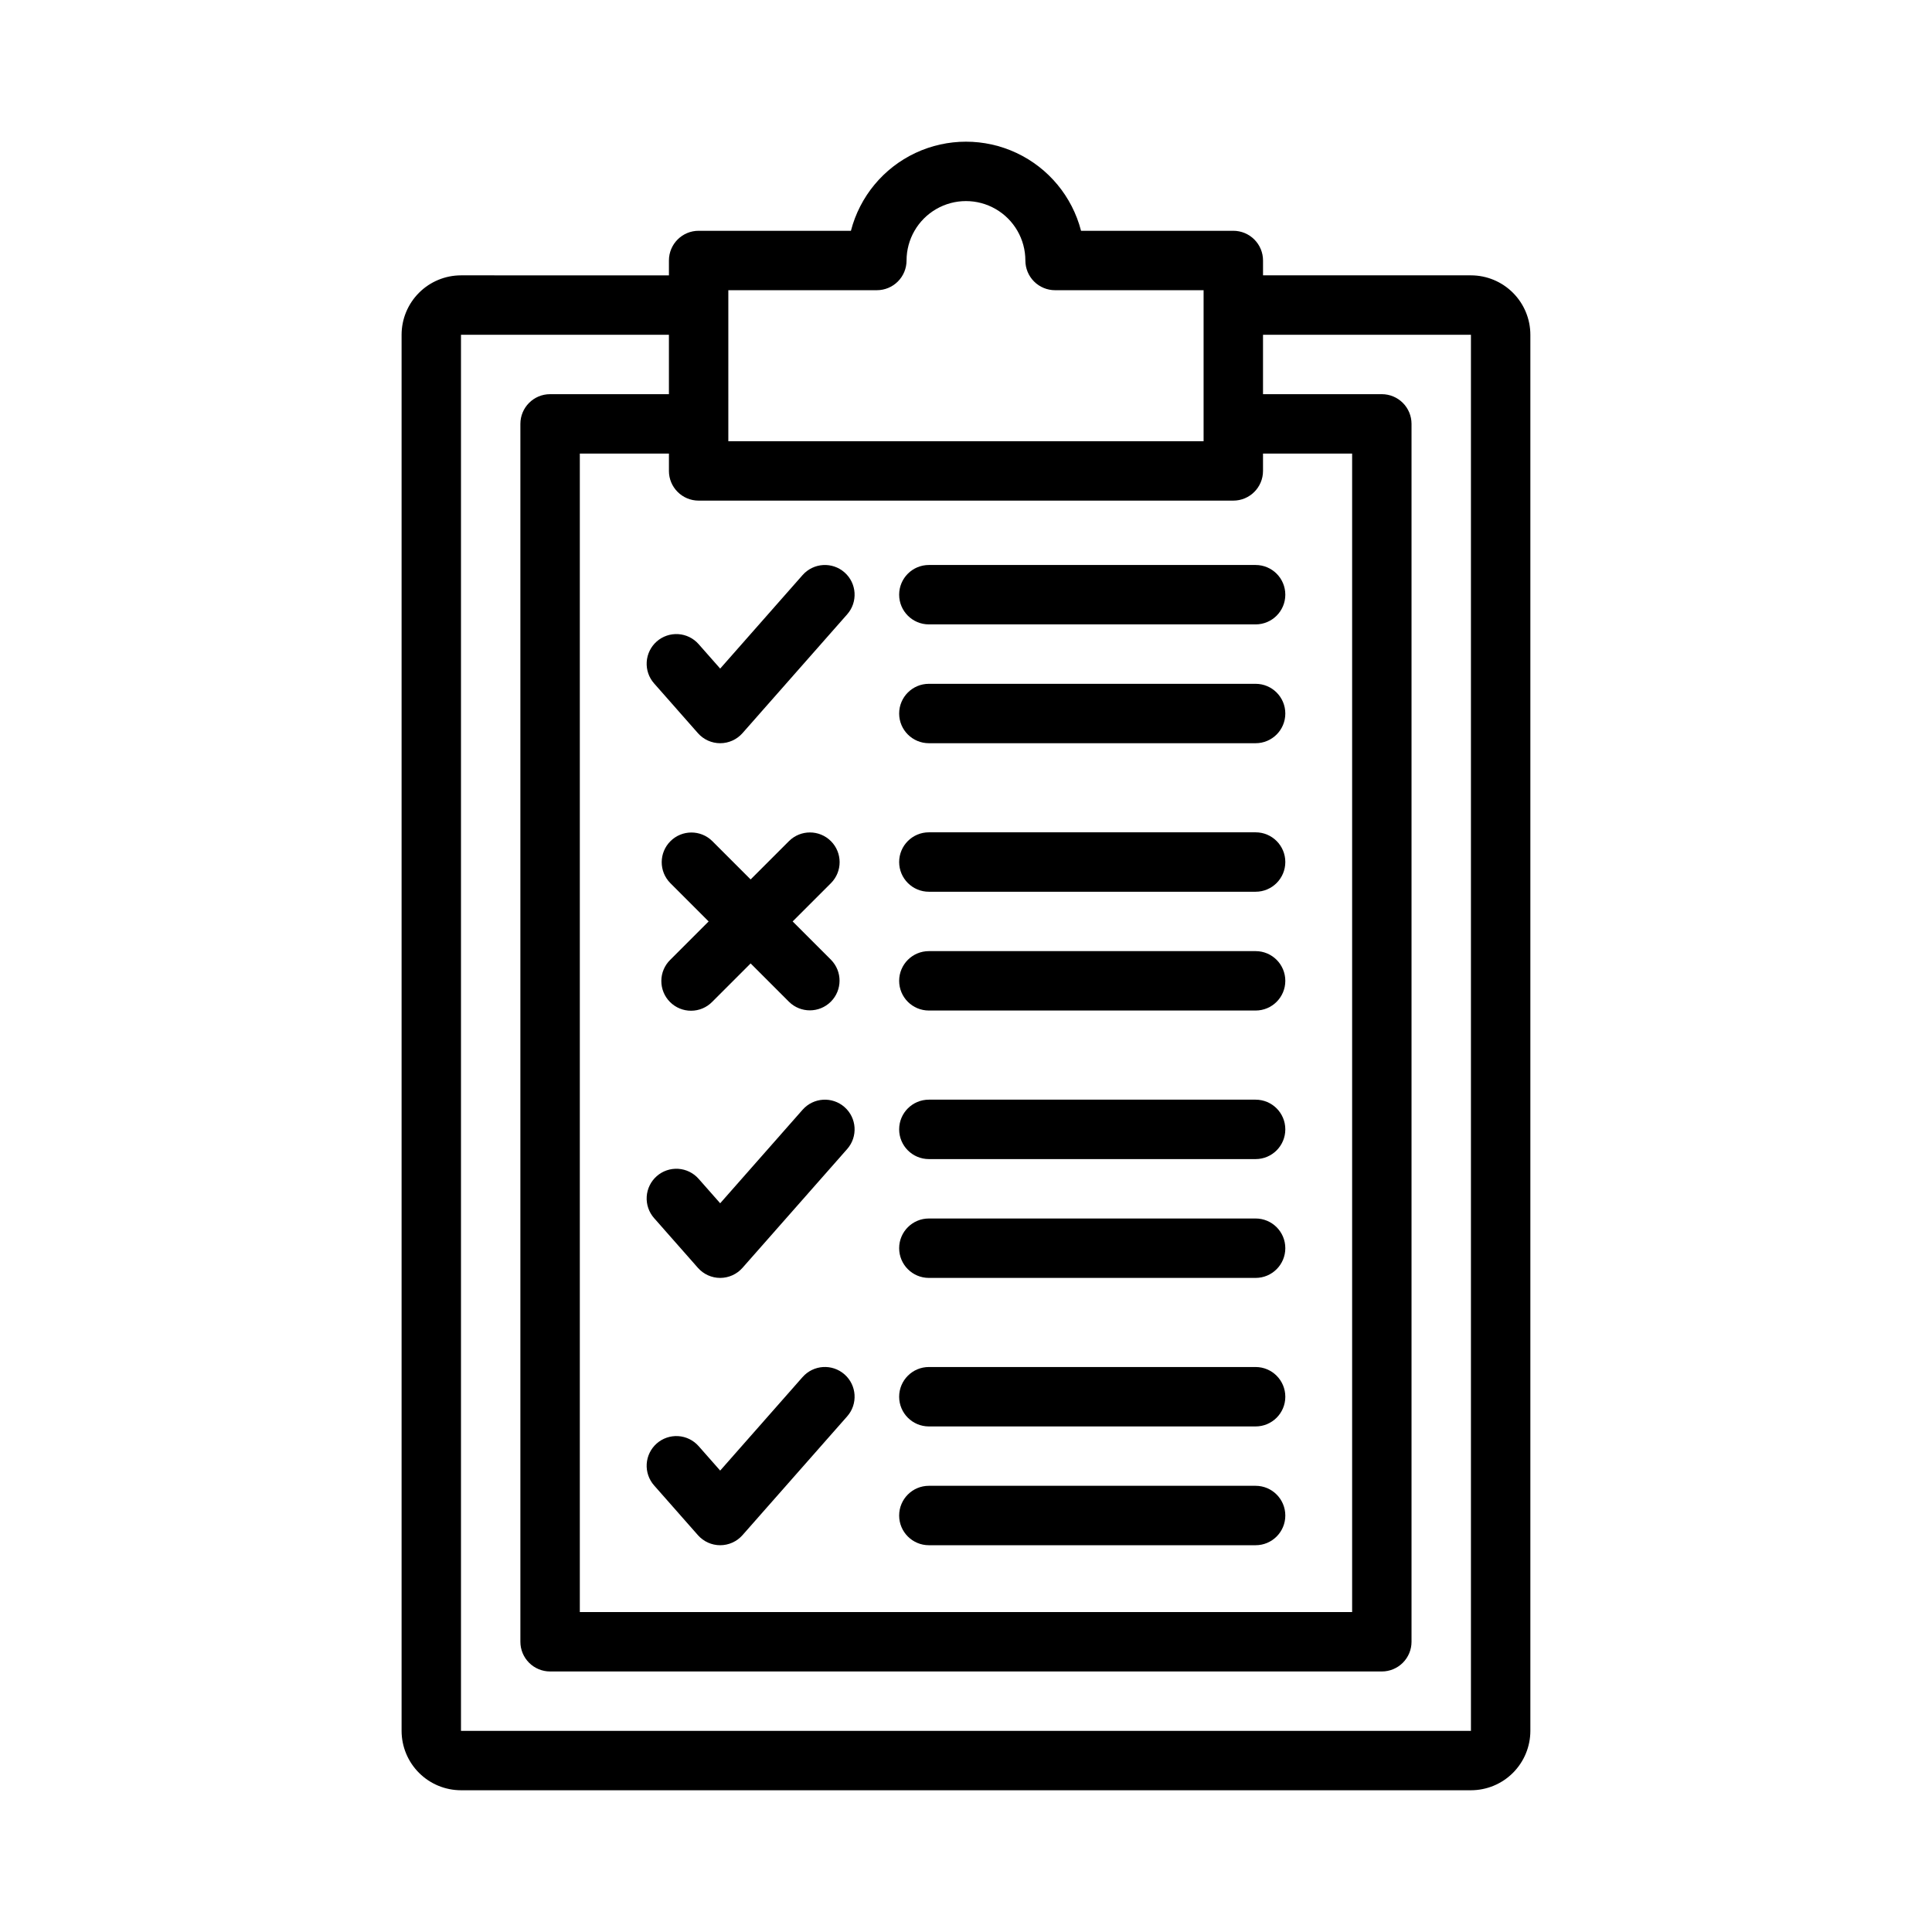
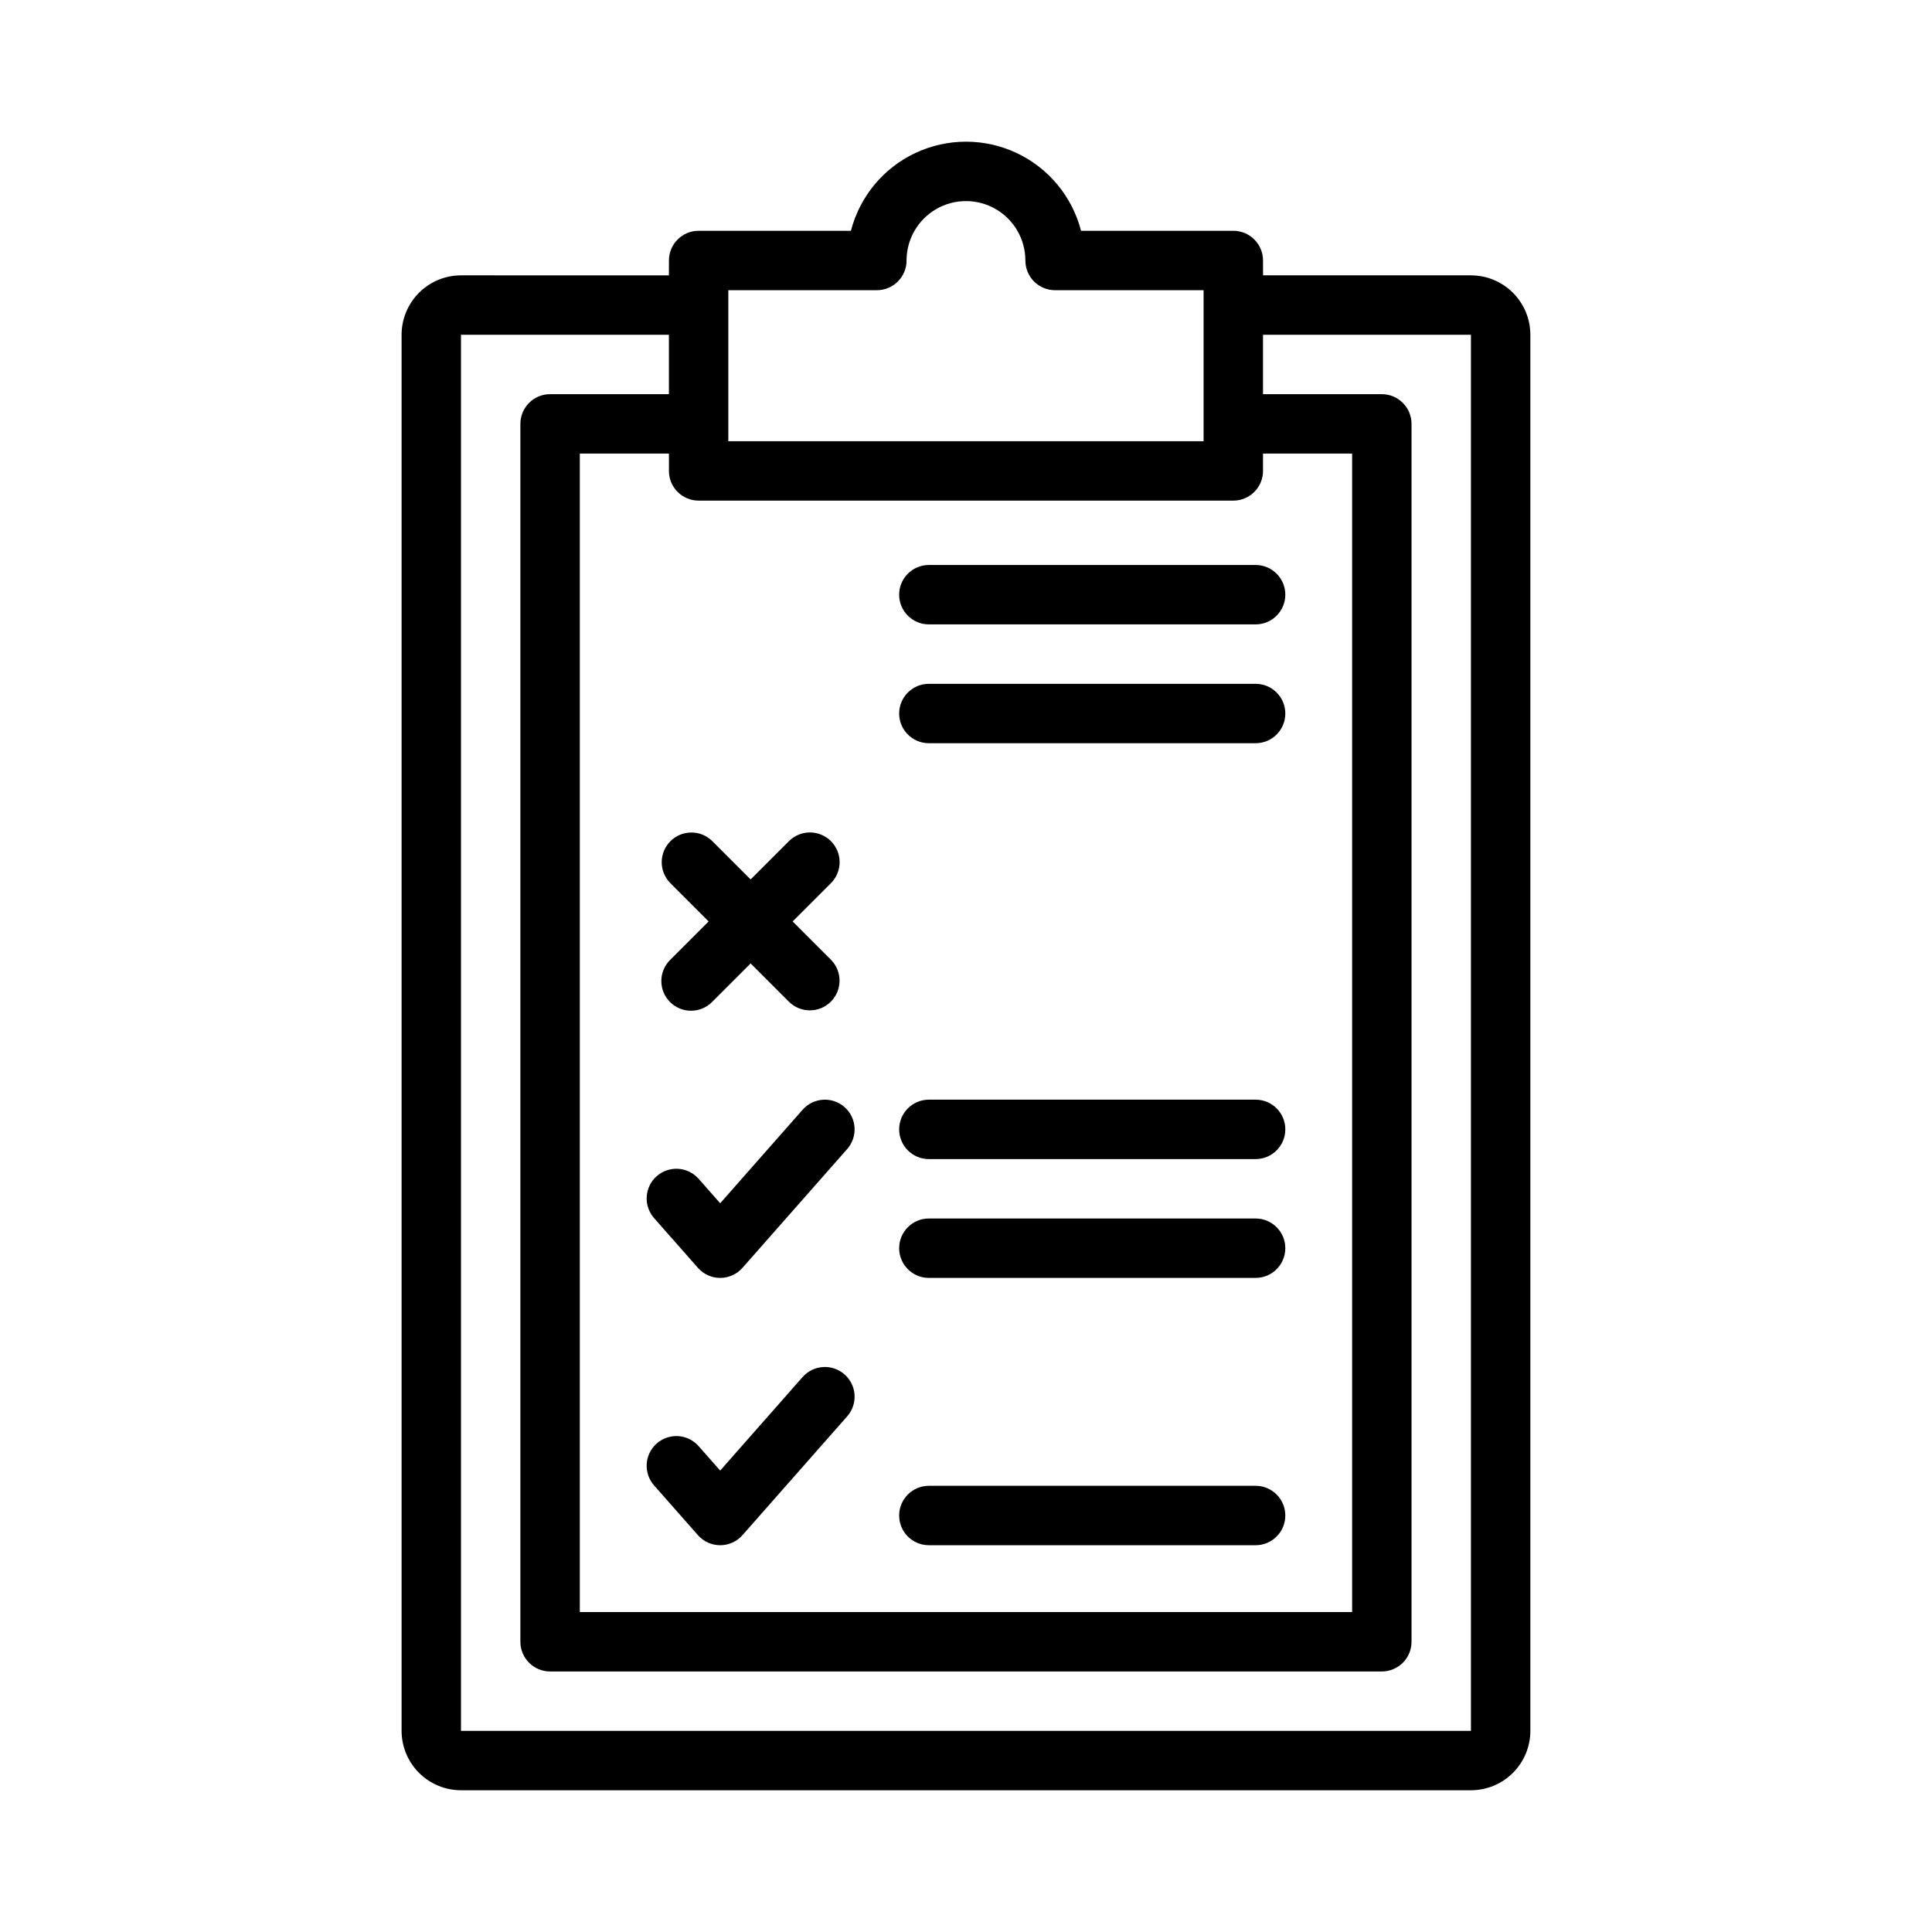
<svg xmlns="http://www.w3.org/2000/svg" fill="#000000" width="800px" height="800px" version="1.1" viewBox="144 144 512 512">
  <g>
    <path d="m533.82 216.97h-55.105v-3.938 0.004c0-2.09-0.828-4.09-2.305-5.566-1.477-1.477-3.481-2.309-5.566-2.309h-40.355c-2.348-9.074-8.613-16.637-17.098-20.625-8.484-3.984-18.305-3.984-26.793 0-8.484 3.988-14.75 11.551-17.094 20.625h-40.359c-4.348 0-7.871 3.527-7.871 7.875v3.938l-55.102-0.004c-4.176 0.004-8.18 1.664-11.129 4.617-2.953 2.953-4.613 6.953-4.617 11.129v369.98c0.004 4.176 1.664 8.176 4.617 11.129 2.949 2.949 6.953 4.609 11.129 4.613h267.65c4.172-0.004 8.176-1.664 11.125-4.613 2.953-2.953 4.613-6.953 4.617-11.129v-369.98c-0.004-4.176-1.664-8.176-4.617-11.129-2.949-2.953-6.953-4.613-11.125-4.617zm-204.68 59.699h141.7c4.348 0 7.871-3.523 7.871-7.871v-4.594h23.617v307.01h-204.67v-307.01h23.617v4.594h-0.004c0 4.348 3.527 7.871 7.871 7.871zm7.875-55.762h39.359c2.086 0 4.09-0.828 5.566-2.305 1.477-1.477 2.305-3.481 2.305-5.566 0-5.625 3-10.824 7.871-13.637s10.875-2.812 15.746 0 7.871 8.012 7.871 13.637c0 2.086 0.828 4.09 2.305 5.566 1.477 1.477 3.481 2.305 5.566 2.305h39.359v40.016h-125.95zm196.8 381.79h-267.65v-369.98h55.105v15.742h-31.492c-4.348 0-7.871 3.527-7.871 7.875v322.75-0.004c0 2.09 0.828 4.09 2.305 5.566 1.477 1.477 3.481 2.309 5.566 2.309h220.42c2.086 0 4.09-0.832 5.566-2.309 1.477-1.477 2.305-3.477 2.305-5.566v-322.75 0.004c0-2.09-0.828-4.094-2.305-5.566-1.477-1.477-3.481-2.309-5.566-2.309h-31.488v-15.742h55.105z" />
    <path d="m476.75 309.47h-86.594 0.004c-4.348 0-7.875-3.523-7.875-7.871s3.527-7.871 7.875-7.871h86.594-0.004c4.348 0 7.871 3.523 7.871 7.871s-3.523 7.871-7.871 7.871z" />
    <path d="m476.75 340.96h-86.594 0.004c-4.348 0-7.875-3.523-7.875-7.871 0-4.348 3.527-7.871 7.875-7.871h86.594-0.004c4.348 0 7.871 3.523 7.871 7.871 0 4.348-3.523 7.871-7.871 7.871z" />
-     <path d="m334.86 340.96c-2.262 0-4.41-0.969-5.906-2.668l-11.613-13.18c-1.383-1.562-2.086-3.613-1.957-5.699 0.133-2.086 1.086-4.031 2.652-5.414 1.566-1.379 3.617-2.082 5.699-1.949 2.086 0.133 4.031 1.086 5.41 2.656l5.711 6.477 21.836-24.785h0.004c2.875-3.262 7.848-3.578 11.113-0.703 3.262 2.875 3.578 7.848 0.703 11.109l-27.746 31.488c-1.496 1.695-3.648 2.668-5.906 2.668z" />
-     <path d="m476.75 380.32h-86.594 0.004c-4.348 0-7.875-3.527-7.875-7.875 0-4.348 3.527-7.871 7.875-7.871h86.594-0.004c4.348 0 7.871 3.523 7.871 7.871 0 4.348-3.523 7.875-7.871 7.875z" />
-     <path d="m476.75 411.8h-86.594 0.004c-4.348 0-7.875-3.523-7.875-7.871s3.527-7.871 7.875-7.871h86.594-0.004c4.348 0 7.871 3.523 7.871 7.871s-3.523 7.871-7.871 7.871z" />
    <path d="m476.75 451.17h-86.594 0.004c-4.348 0-7.875-3.527-7.875-7.875 0-4.348 3.527-7.871 7.875-7.871h86.594-0.004c4.348 0 7.871 3.523 7.871 7.871 0 4.348-3.523 7.875-7.871 7.875z" />
    <path d="m476.75 482.66h-86.594 0.004c-4.348 0-7.875-3.527-7.875-7.875s3.527-7.871 7.875-7.871h86.594-0.004c4.348 0 7.871 3.523 7.871 7.871s-3.523 7.875-7.871 7.875z" />
    <path d="m334.86 482.66c-2.262 0-4.41-0.973-5.906-2.668l-11.613-13.18c-1.383-1.566-2.086-3.617-1.957-5.703 0.133-2.082 1.086-4.031 2.652-5.41 1.566-1.383 3.617-2.082 5.699-1.953 2.086 0.133 4.031 1.09 5.41 2.656l5.711 6.477 21.836-24.785h0.004c2.875-3.262 7.848-3.578 11.113-0.703 3.262 2.875 3.578 7.848 0.703 11.113l-27.746 31.488c-1.496 1.695-3.648 2.664-5.906 2.668z" />
-     <path d="m476.75 522.02h-86.594 0.004c-4.348 0-7.875-3.523-7.875-7.871 0-4.348 3.527-7.875 7.875-7.875h86.594-0.004c4.348 0 7.871 3.527 7.871 7.875 0 4.348-3.523 7.871-7.871 7.871z" />
    <path d="m476.75 553.5h-86.594 0.004c-4.348 0-7.875-3.523-7.875-7.871 0-4.348 3.527-7.875 7.875-7.875h86.594-0.004c4.348 0 7.871 3.527 7.871 7.875 0 4.348-3.523 7.871-7.871 7.871z" />
    <path d="m334.86 553.5c-2.262 0-4.41-0.973-5.906-2.668l-11.613-13.18c-1.383-1.566-2.086-3.617-1.957-5.703 0.133-2.082 1.086-4.031 2.652-5.41 1.566-1.383 3.617-2.082 5.699-1.953 2.086 0.133 4.031 1.09 5.41 2.656l5.711 6.477 21.836-24.785h0.004c2.875-3.262 7.848-3.578 11.113-0.703 3.262 2.875 3.578 7.852 0.703 11.113l-27.746 31.488c-1.496 1.695-3.648 2.668-5.906 2.668z" />
    <path d="m354.06 388.19 10.18-10.18c3.039-3.078 3.023-8.035-0.035-11.098-3.062-3.059-8.02-3.074-11.098-0.031l-10.18 10.18-10.18-10.18c-3.078-3.027-8.023-3.008-11.078 0.047-3.055 3.055-3.078 8-0.051 11.082l10.18 10.18-10.18 10.18v-0.004c-1.5 1.473-2.348 3.481-2.356 5.582-0.012 2.102 0.82 4.117 2.305 5.602s3.5 2.316 5.602 2.305c2.098-0.008 4.109-0.855 5.578-2.356l10.18-10.18 10.18 10.18c3.082 3.027 8.027 3.004 11.082-0.051 3.051-3.055 3.074-8 0.047-11.082z" />
  </g>
</svg>